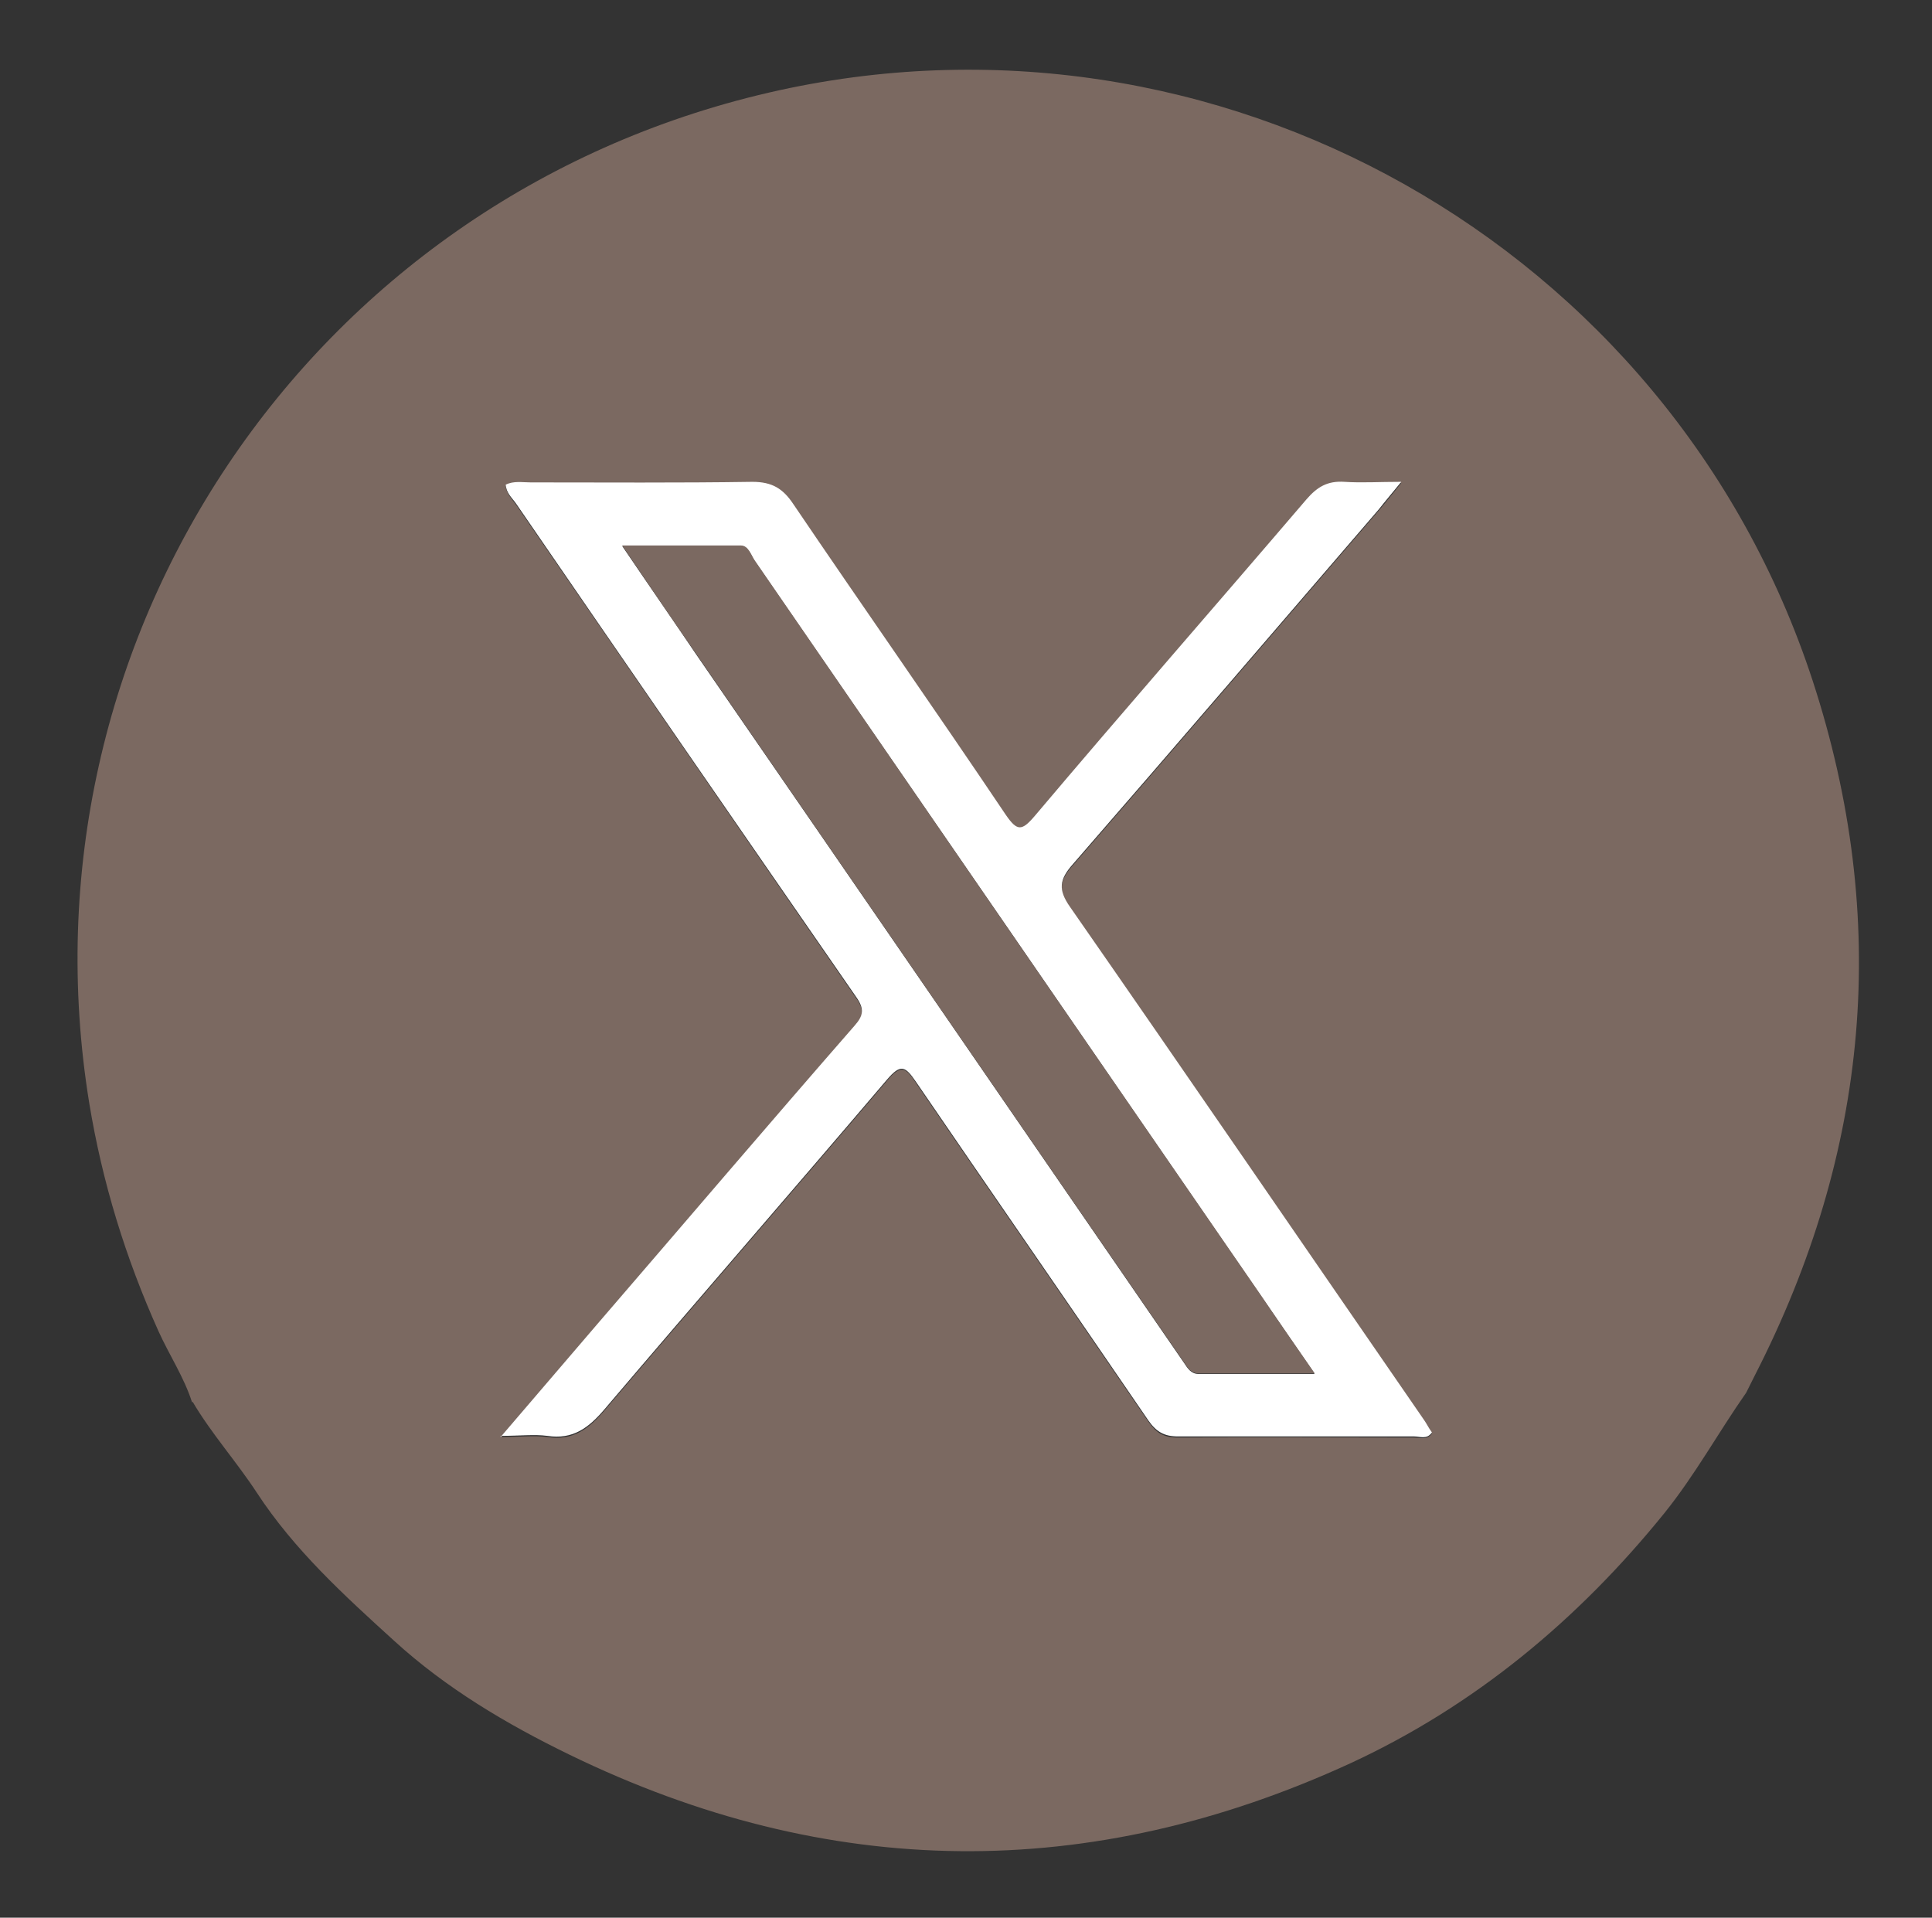
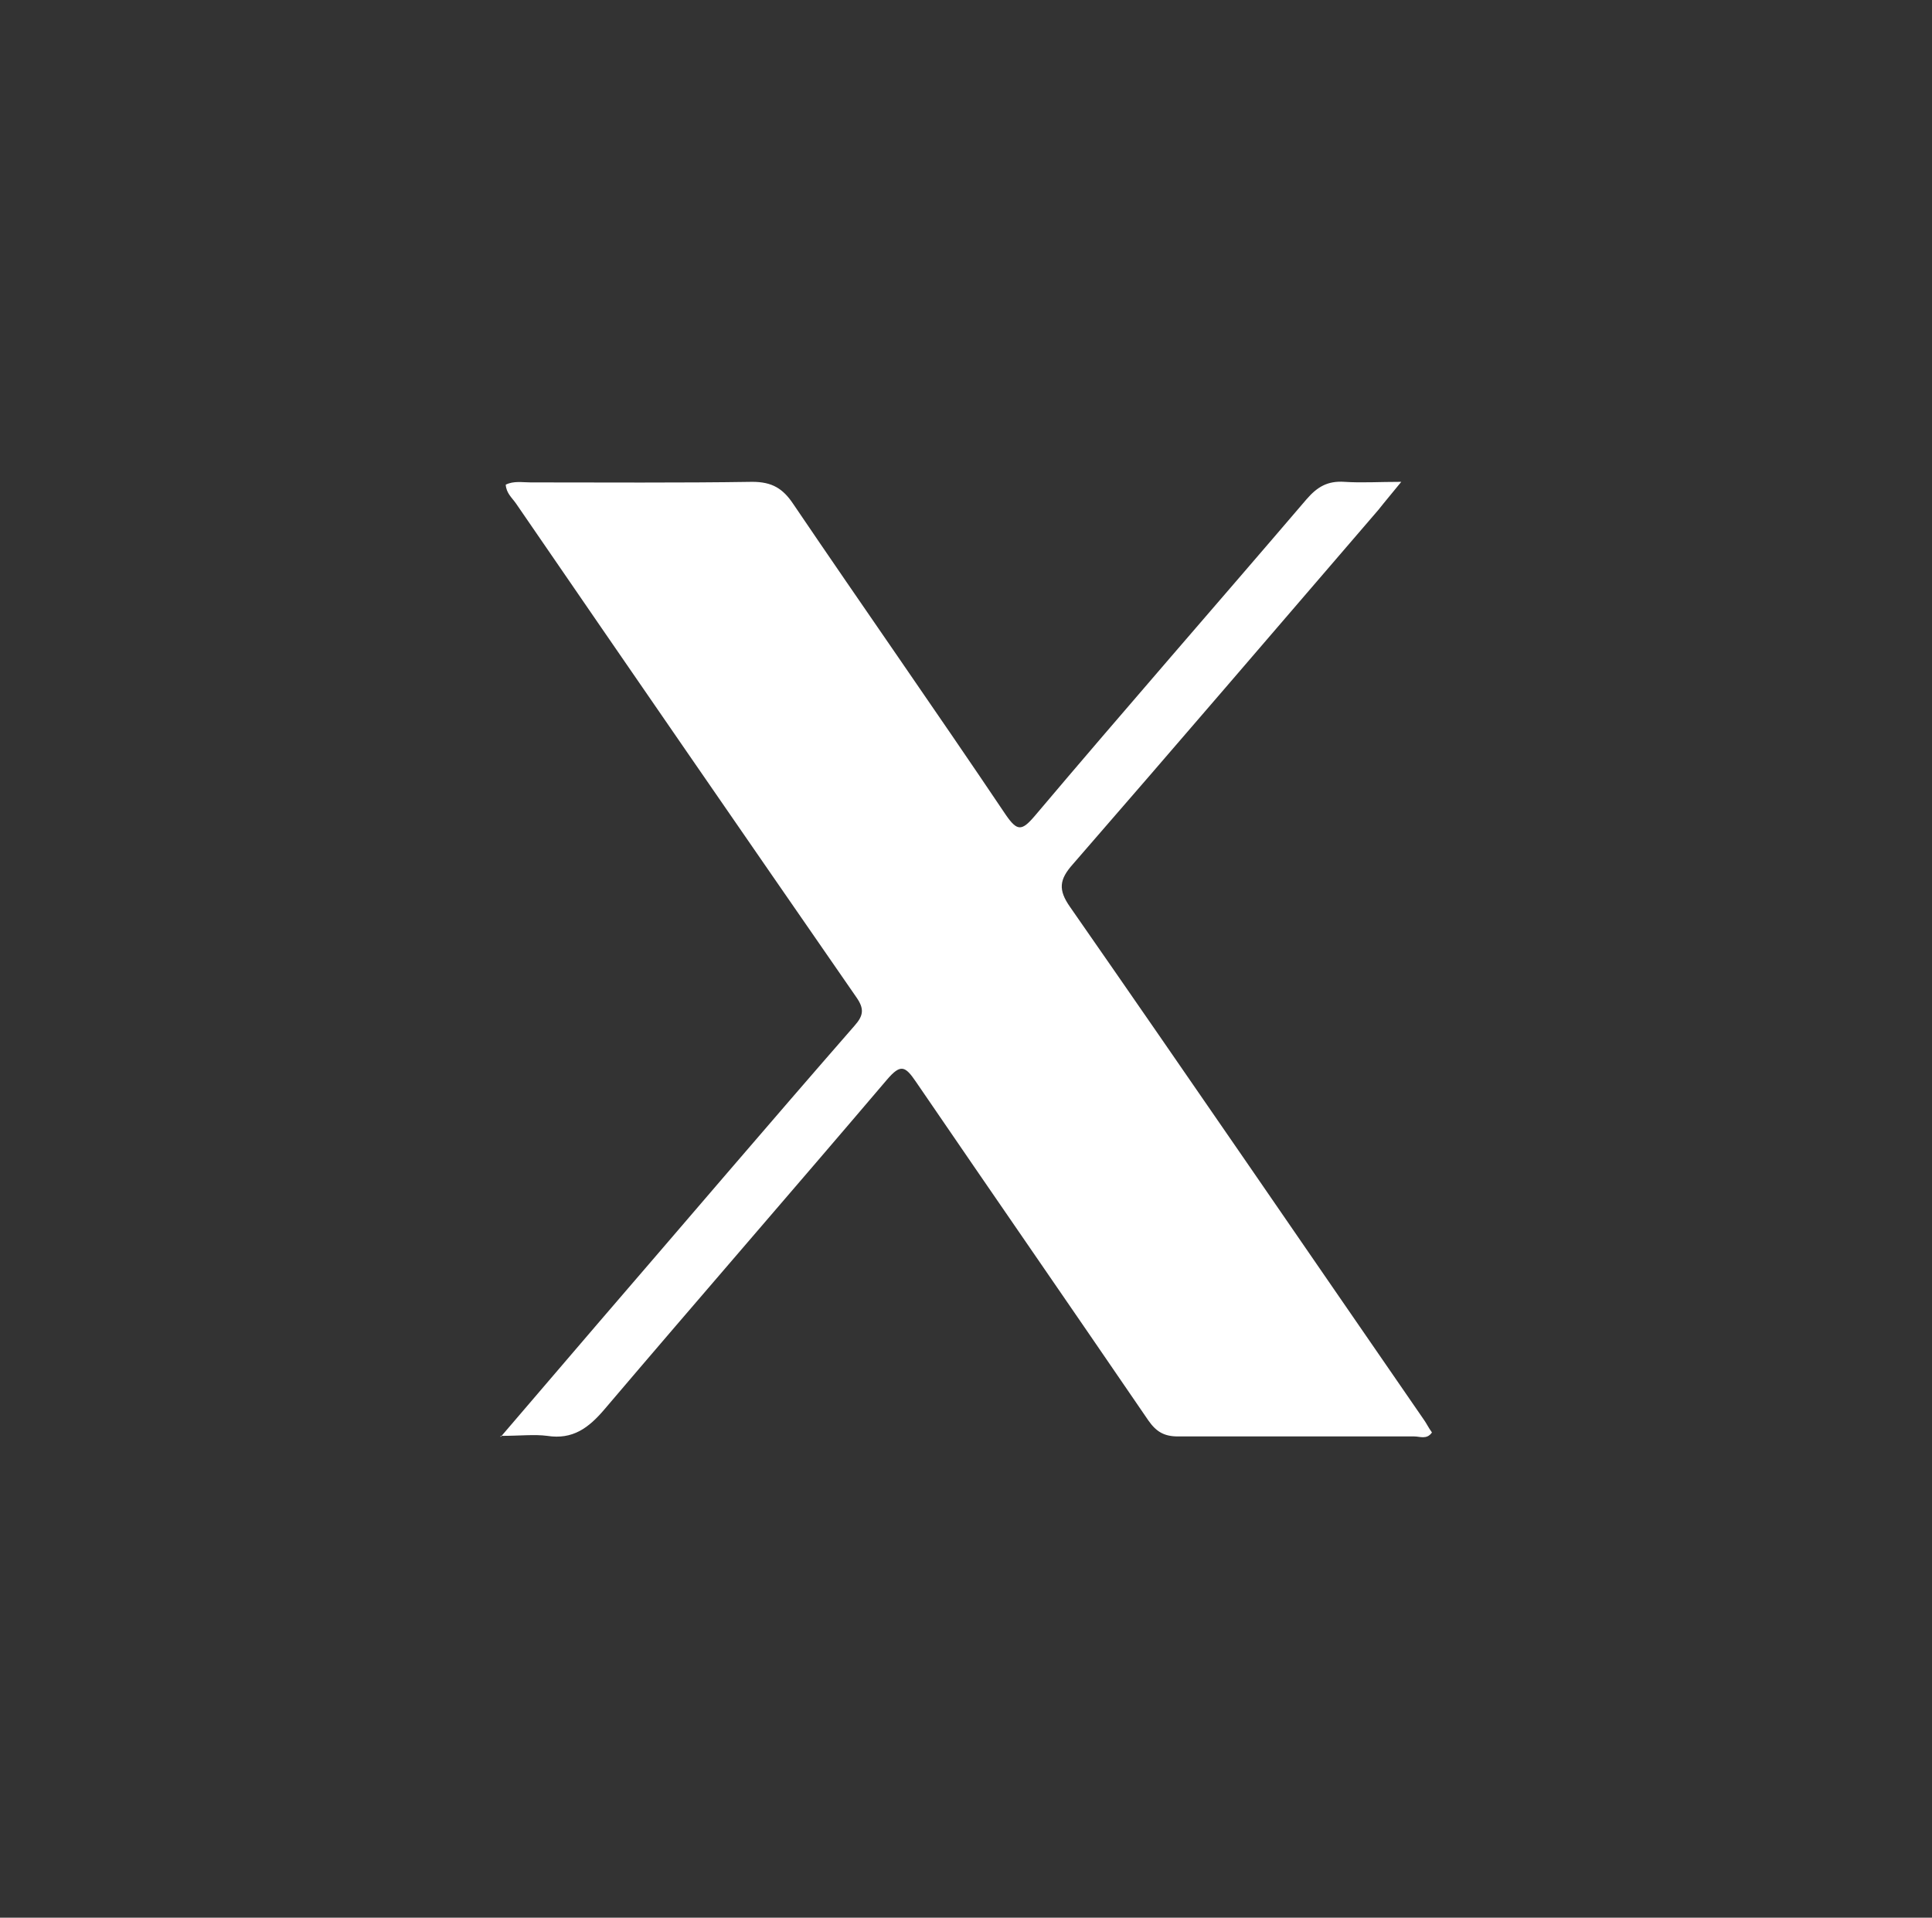
<svg xmlns="http://www.w3.org/2000/svg" version="1.1" viewBox="0 0 34 33.75">
  <rect x="0" y="0" width="34" height="33.75" fill="#333333" stroke="none" />
  <defs>
    <style>
      .cls-1 {
        fill: #7b6961;
      }

      .cls-2 {
        fill: #fff;
      }
    </style>
  </defs>
  <g>
    <g id="_レイヤー_1" data-name="レイヤー_1">
      <g>
-         <path class="cls-1" d="M3.38,24.68c-.14-.44-.4-.83-.59-1.25-.58-1.29-.99-2.62-1.22-4.02C.25,11.29,5.41,3.51,13.53,1.63c7.86-1.82,15.86,2.68,18.37,10.35,1.37,4.2,1,8.29-1.02,12.23-.05.1-.1.2-.15.3-.49.7-.9,1.45-1.44,2.12-1.52,1.88-3.34,3.39-5.52,4.4-4.59,2.11-9.19,2.07-13.75-.15-1.11-.54-2.17-1.17-3.08-2-.88-.8-1.76-1.6-2.42-2.61-.36-.55-.8-1.04-1.13-1.6ZM8.81,25.29c.34,0,.58-.03.82,0,.45.07.73-.14,1.01-.47,1.65-1.94,3.32-3.86,4.97-5.8.24-.29.33-.24.51.04,1.36,1.99,2.73,3.97,4.09,5.96.14.2.27.28.52.28,1.39-.01,2.77,0,4.16,0,.1,0,.22.05.31-.07-.05-.08-.1-.17-.16-.25-2.07-3-4.13-6-6.21-9-.21-.3-.19-.48.05-.75,1.8-2.07,3.59-4.16,5.38-6.24.12-.14.23-.28.4-.49-.39,0-.7.02-1,0-.29-.02-.48.08-.67.31-1.59,1.86-3.19,3.71-4.78,5.57-.23.27-.31.27-.51-.02-1.24-1.83-2.5-3.64-3.74-5.47-.19-.27-.37-.4-.72-.39-1.3.02-2.6,0-3.9.01-.14,0-.29-.03-.44.04.01.14.11.23.18.33,2,2.9,3.99,5.8,5.99,8.69.14.2.13.32-.03.5-1.51,1.74-3,3.48-4.5,5.22-.56.65-1.11,1.3-1.73,2.02Z" />
-         <path class="cls-2" d="M8.81,25.29c.62-.72,1.17-1.37,1.73-2.02,1.5-1.74,2.99-3.49,4.5-5.22.16-.18.17-.3.03-.5-2-2.89-4-5.79-5.99-8.69-.07-.1-.17-.18-.18-.33.14-.07.29-.04.44-.04,1.3,0,2.6.01,3.9-.01.35,0,.54.12.72.39,1.24,1.83,2.51,3.64,3.74,5.47.2.29.28.29.51.02,1.58-1.87,3.19-3.71,4.78-5.57.19-.22.37-.33.67-.31.3.02.61,0,1,0-.17.21-.29.35-.4.49-1.79,2.08-3.58,4.17-5.38,6.24-.24.27-.26.45-.05.75,2.08,2.99,4.14,6,6.21,9,.06.08.1.17.16.25-.09.13-.21.07-.31.07-1.39,0-2.77,0-4.16,0-.24,0-.38-.08-.52-.28-1.36-1.99-2.73-3.97-4.09-5.96-.19-.28-.27-.32-.51-.04-1.65,1.94-3.32,3.86-4.97,5.8-.28.33-.56.54-1.01.47-.23-.03-.47,0-.82,0ZM23.13,24.17c-.34-.49-.63-.92-.93-1.35-2.97-4.32-5.94-8.63-8.92-12.95-.07-.1-.11-.26-.24-.26-.68-.01-1.35,0-2.09,0,.46.68.88,1.28,1.29,1.89,2.87,4.16,5.73,8.32,8.6,12.49.06.09.12.19.25.19.66,0,1.31,0,2.04,0Z" />
-         <path class="cls-1" d="M23.13,24.17c-.73,0-1.38,0-2.04,0-.13,0-.19-.1-.25-.19-2.87-4.16-5.73-8.32-8.6-12.49-.42-.6-.83-1.21-1.29-1.89.74,0,1.42,0,2.09,0,.13,0,.18.17.24.26,2.97,4.32,5.94,8.63,8.92,12.95.29.43.59.86.93,1.35Z" />
+         <path class="cls-2" d="M8.81,25.29c.62-.72,1.17-1.37,1.73-2.02,1.5-1.74,2.99-3.49,4.5-5.22.16-.18.17-.3.03-.5-2-2.89-4-5.79-5.99-8.69-.07-.1-.17-.18-.18-.33.14-.07.29-.04.44-.04,1.3,0,2.6.01,3.9-.01.35,0,.54.12.72.39,1.24,1.83,2.51,3.64,3.74,5.47.2.29.28.29.51.02,1.58-1.87,3.19-3.71,4.78-5.57.19-.22.37-.33.67-.31.3.02.61,0,1,0-.17.21-.29.35-.4.49-1.79,2.08-3.58,4.17-5.38,6.24-.24.27-.26.45-.05.75,2.08,2.99,4.14,6,6.21,9,.06.08.1.17.16.25-.09.13-.21.07-.31.07-1.39,0-2.77,0-4.16,0-.24,0-.38-.08-.52-.28-1.36-1.99-2.73-3.97-4.09-5.96-.19-.28-.27-.32-.51-.04-1.65,1.94-3.32,3.86-4.97,5.8-.28.33-.56.54-1.01.47-.23-.03-.47,0-.82,0ZM23.13,24.17Z" />
      </g>
    </g>
  </g>
</svg>